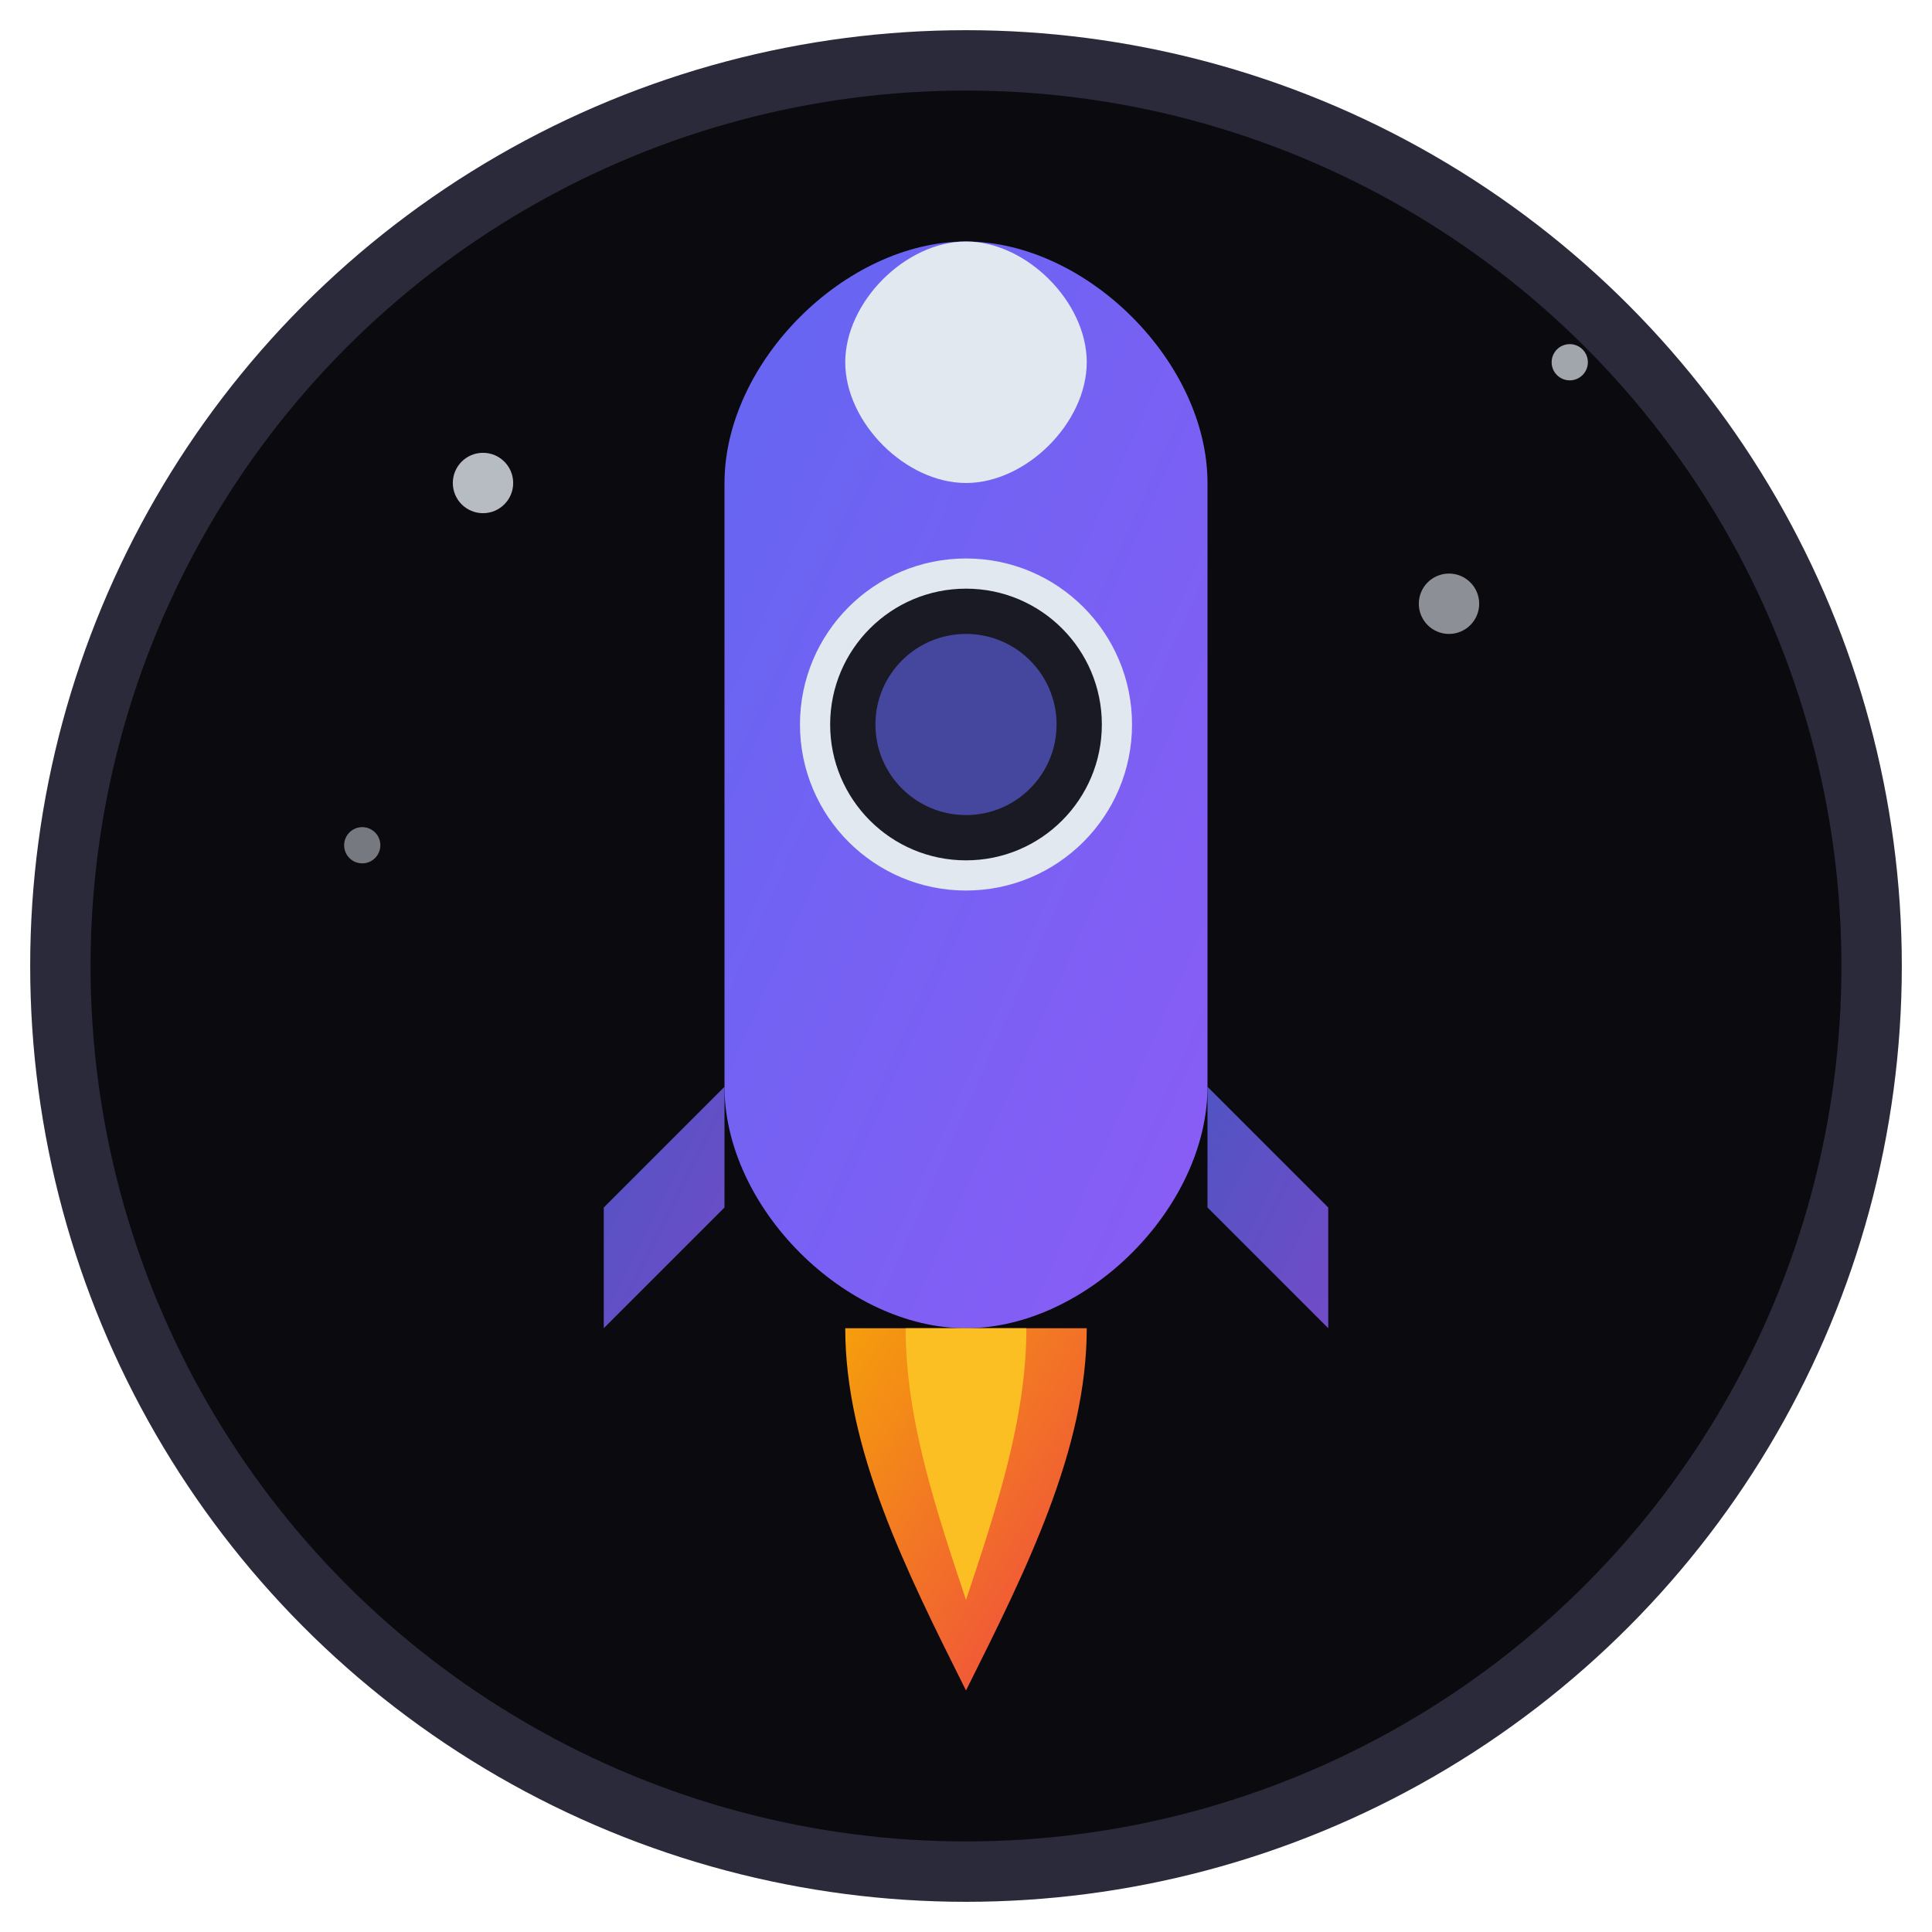
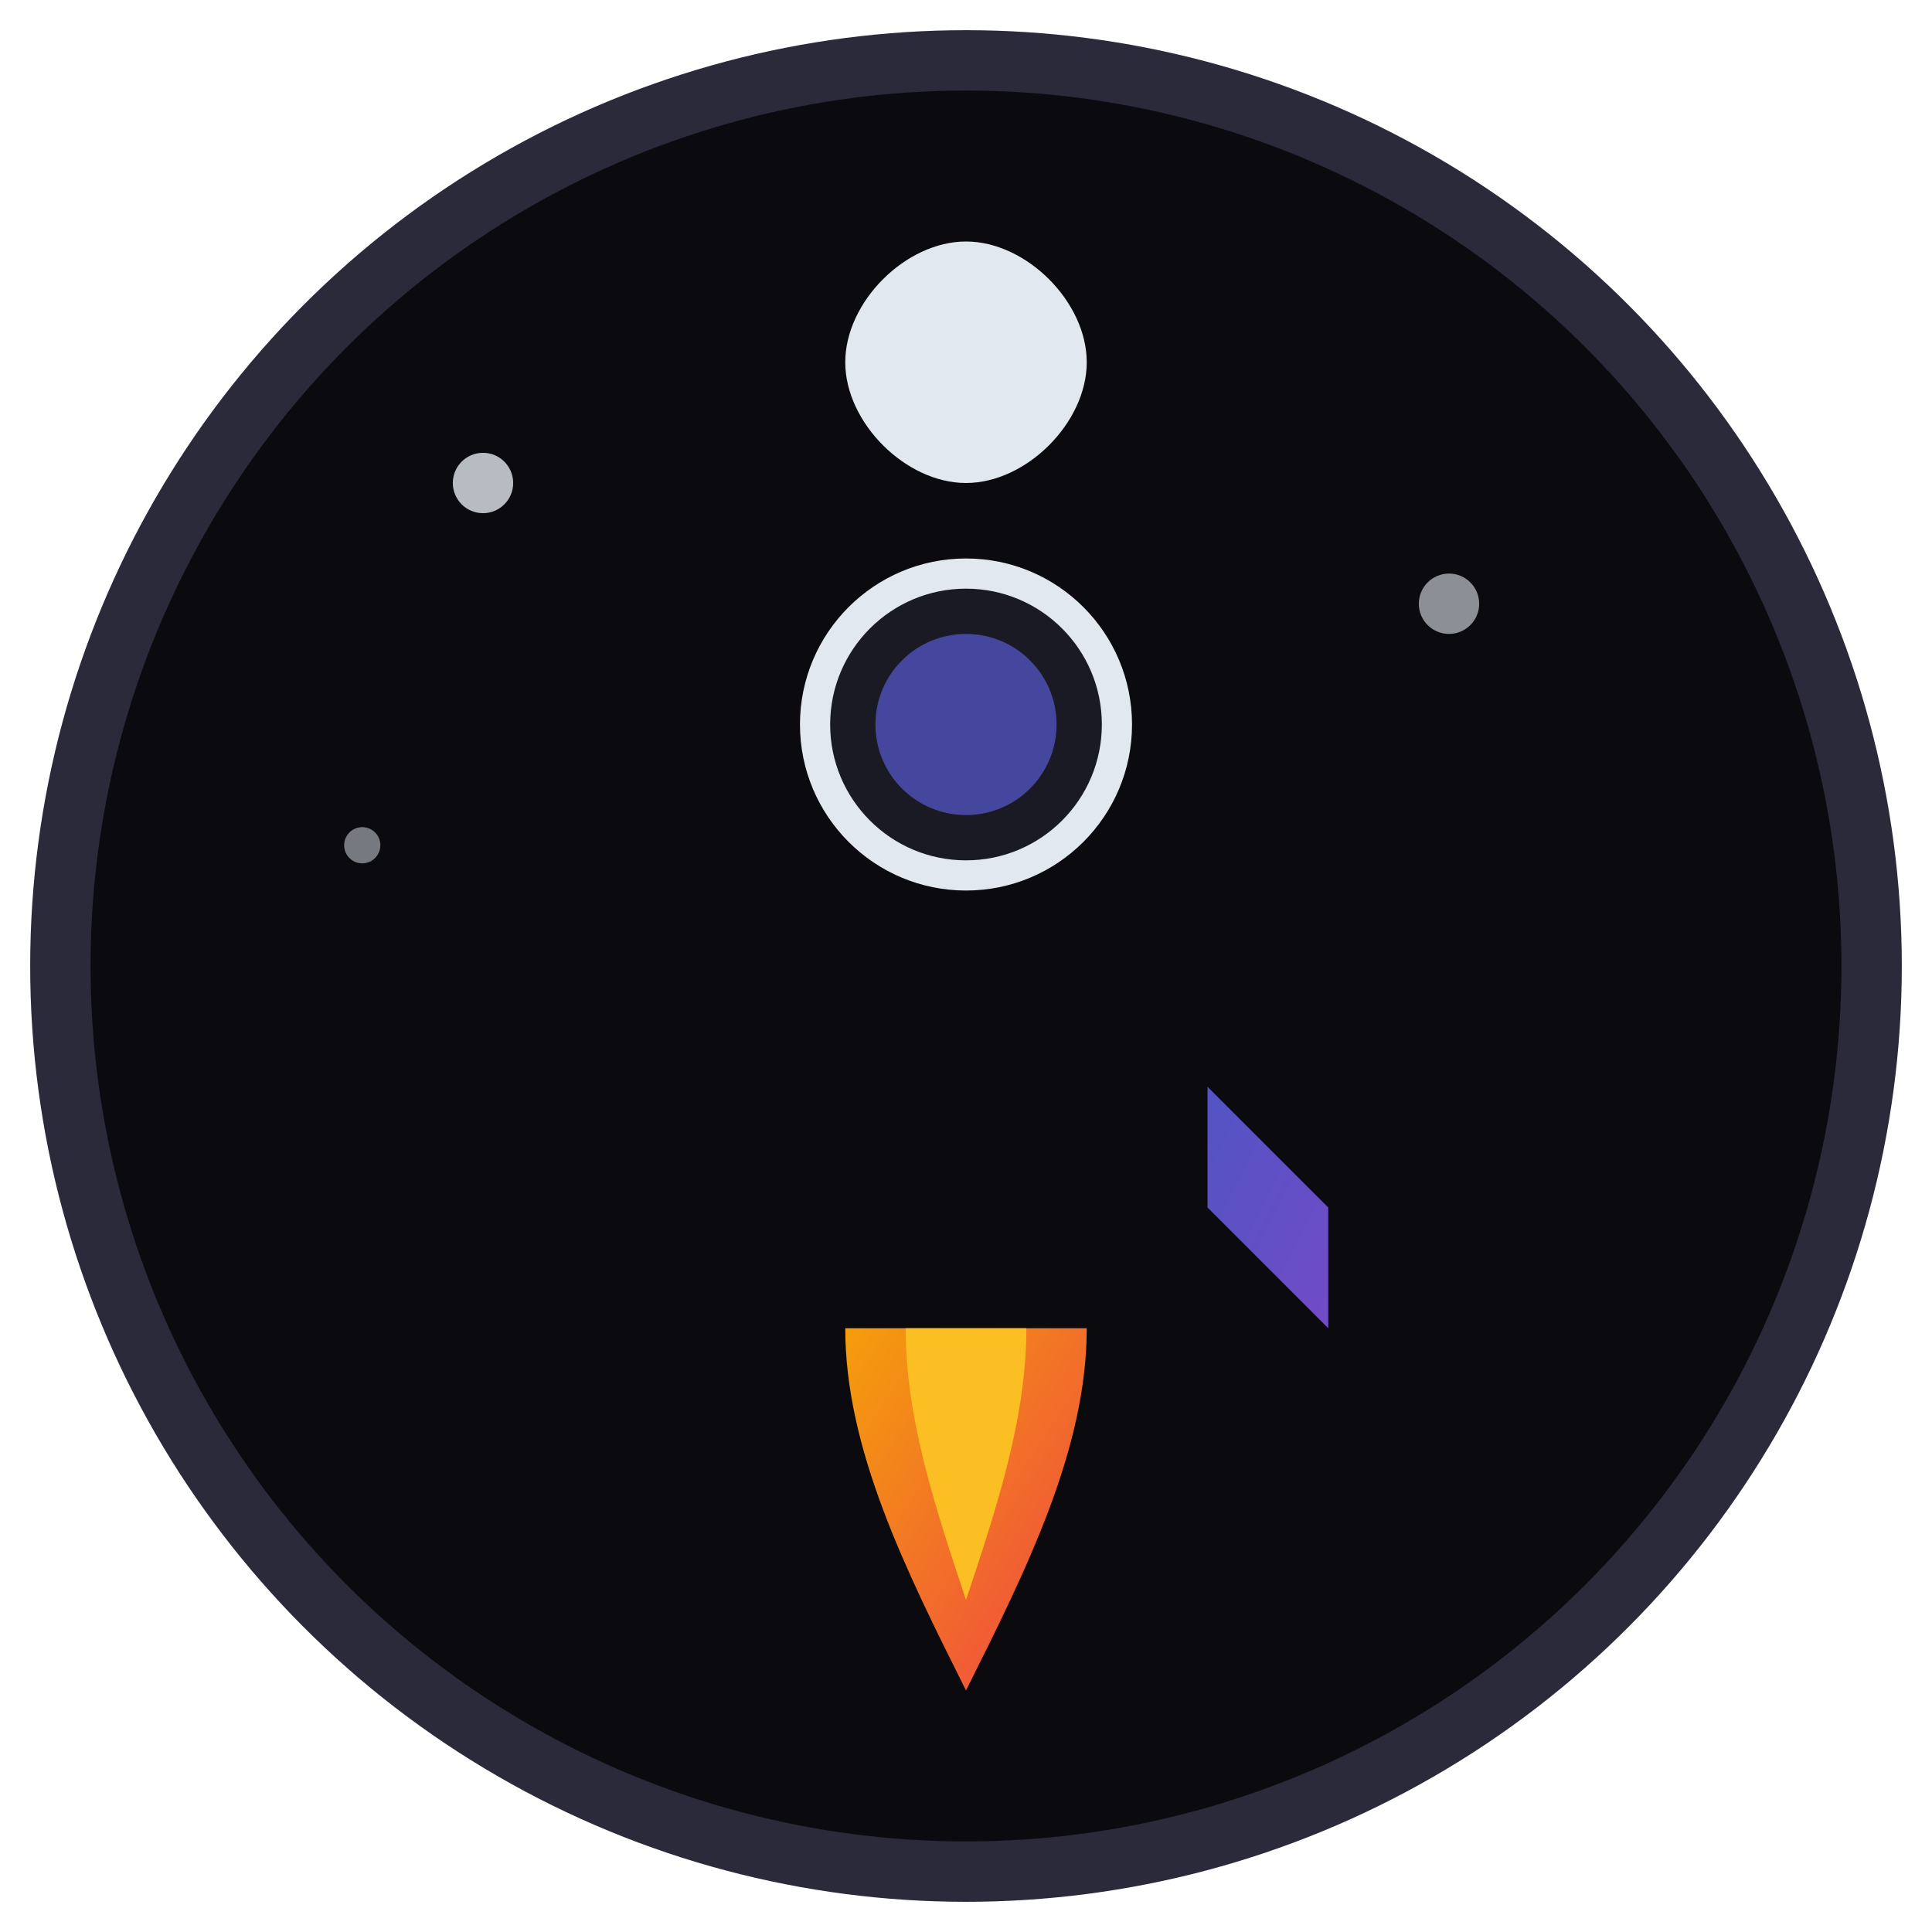
<svg xmlns="http://www.w3.org/2000/svg" viewBox="0 0 32 32" width="32" height="32">
  <defs>
    <linearGradient id="rocketGradient" x1="0%" y1="0%" x2="100%" y2="100%">
      <stop offset="0%" style="stop-color:#6366f1;stop-opacity:1" />
      <stop offset="100%" style="stop-color:#8b5cf6;stop-opacity:1" />
    </linearGradient>
    <linearGradient id="flameGradient" x1="0%" y1="0%" x2="100%" y2="100%">
      <stop offset="0%" style="stop-color:#f59e0b;stop-opacity:1" />
      <stop offset="100%" style="stop-color:#ef4444;stop-opacity:1" />
    </linearGradient>
  </defs>
  <circle cx="16" cy="16" r="15" fill="#0a0a0f" stroke="#2a2a3a" stroke-width="1" />
-   <path d="M16 4 C18 4 20 6 20 8 L20 18 C20 20 18 22 16 22 C14 22 12 20 12 18 L12 8 C12 6 14 4 16 4 Z" fill="url(#rocketGradient)" />
-   <path d="M16 4 C17 4 18 5 18 6 C18 7 17 8 16 8 C15 8 14 7 14 6 C14 5 15 4 16 4 Z" fill="#e2e8f0" />
+   <path d="M16 4 C17 4 18 5 18 6 C18 7 17 8 16 8 C15 8 14 7 14 6 C14 5 15 4 16 4 " fill="#e2e8f0" />
  <circle cx="16" cy="12" r="2.5" fill="#1a1a24" stroke="#e2e8f0" stroke-width="0.5" />
  <circle cx="16" cy="12" r="1.5" fill="#6366f1" opacity="0.6" />
-   <path d="M12 18 L10 20 L10 22 L12 20 Z" fill="url(#rocketGradient)" opacity="0.8" />
  <path d="M20 18 L22 20 L22 22 L20 20 Z" fill="url(#rocketGradient)" opacity="0.8" />
  <path d="M14 22 C14 24 15 26 16 28 C17 26 18 24 18 22 Z" fill="url(#flameGradient)" />
  <path d="M15 22 C15 23.5 15.5 25 16 26.5 C16.5 25 17 23.5 17 22 Z" fill="#fbbf24" />
  <circle cx="8" cy="8" r="0.5" fill="#e2e8f0" opacity="0.8" />
  <circle cx="24" cy="10" r="0.5" fill="#e2e8f0" opacity="0.6" />
-   <circle cx="26" cy="6" r="0.3" fill="#e2e8f0" opacity="0.7" />
  <circle cx="6" cy="14" r="0.3" fill="#e2e8f0" opacity="0.5" />
</svg>